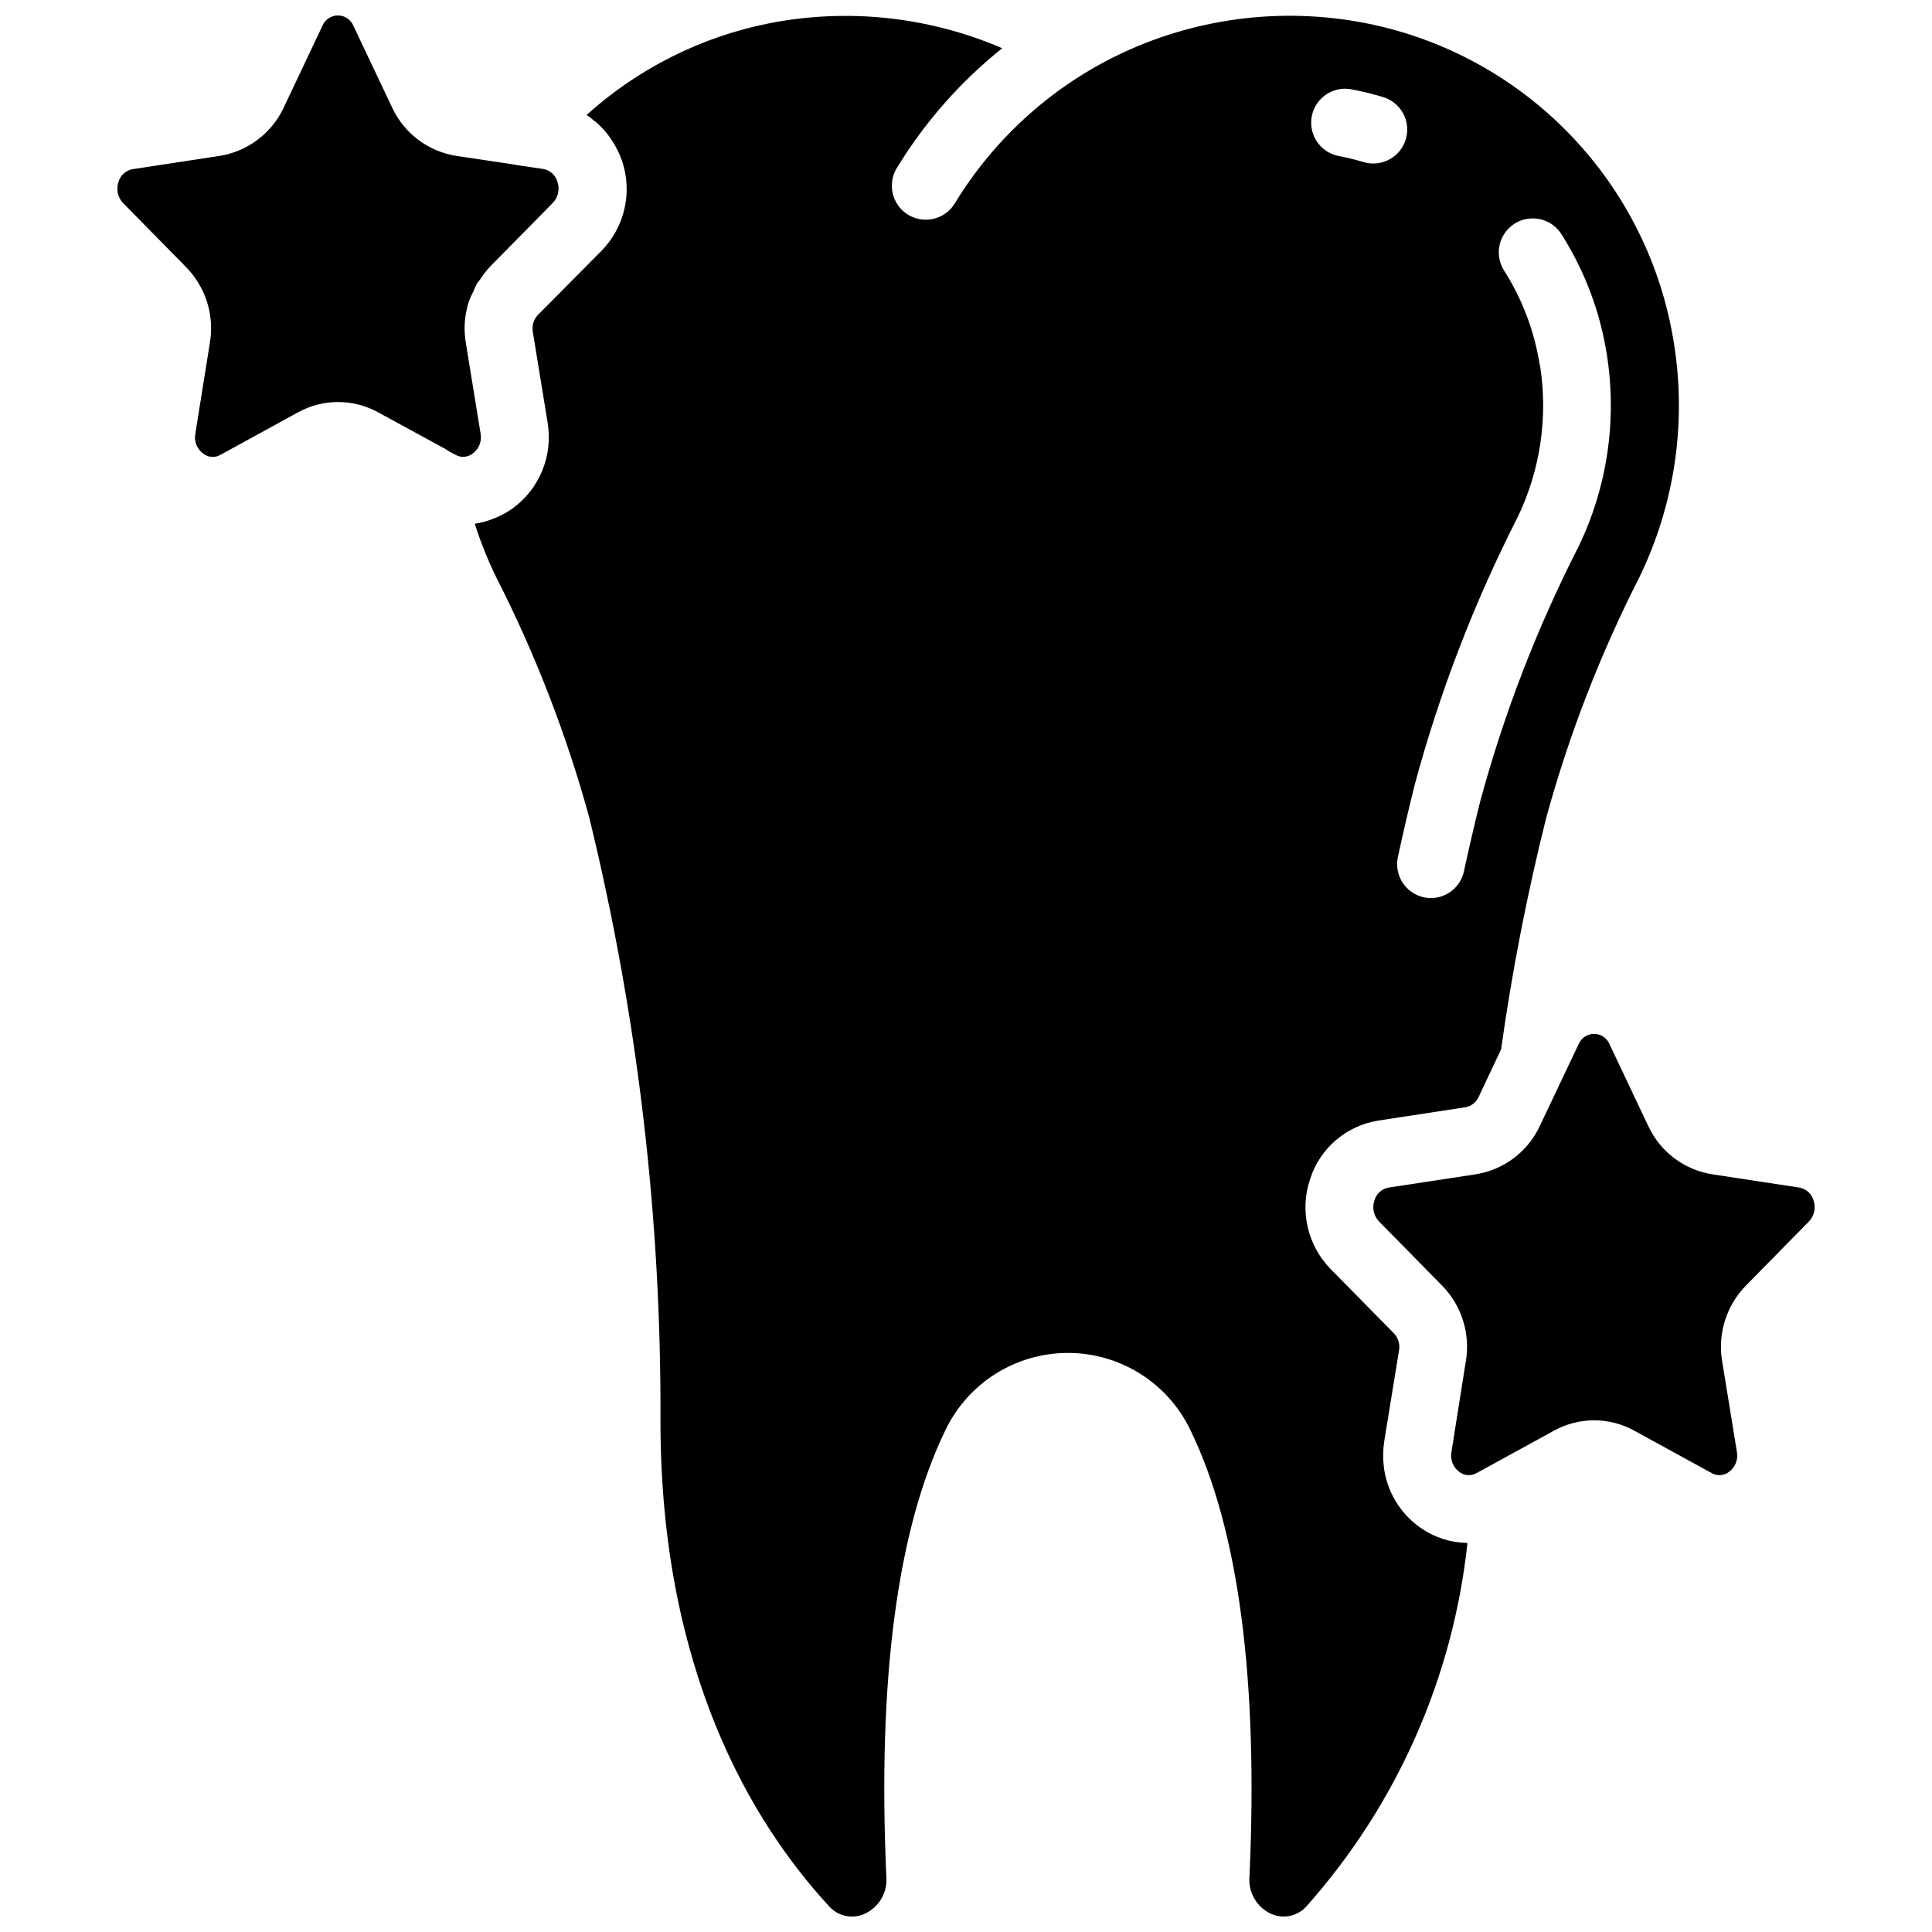
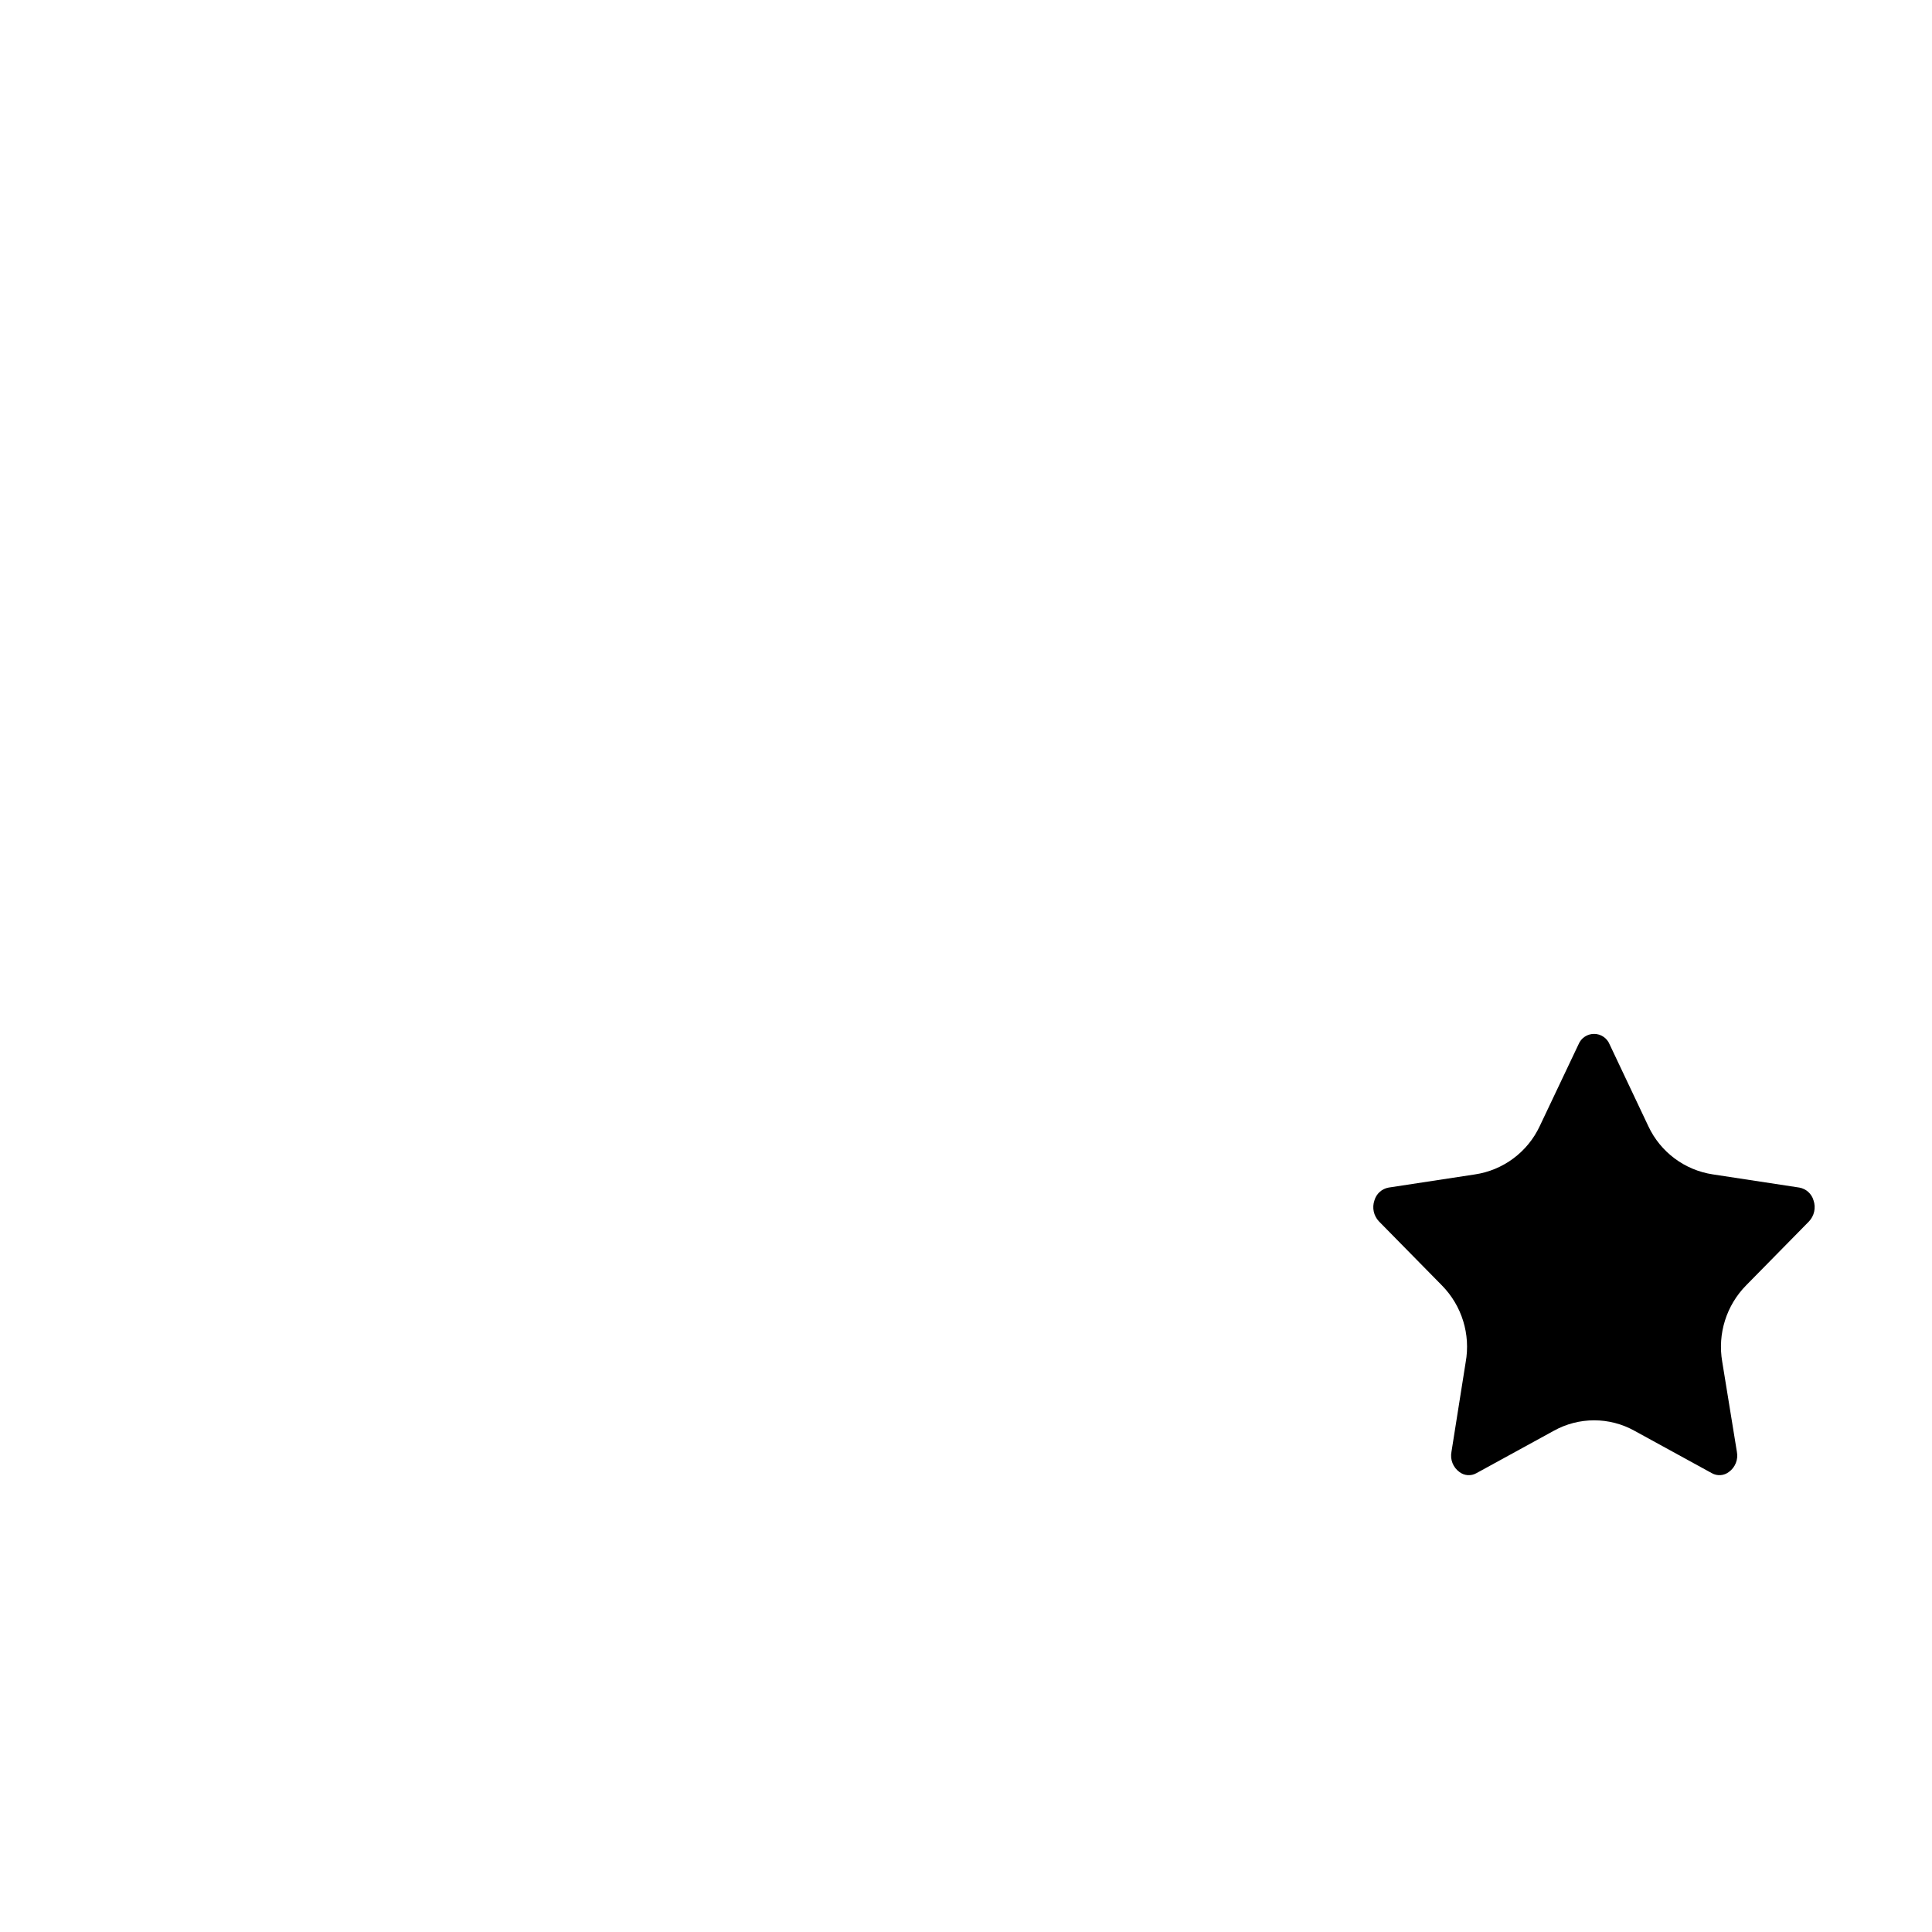
<svg xmlns="http://www.w3.org/2000/svg" width="800px" height="800px" version="1.1" viewBox="144 144 512 512">
  <defs>
    <clipPath id="b">
      <path d="m175 148.09h118v117.91h-118z" />
    </clipPath>
    <clipPath id="a">
-       <path d="m269 148.09h320v503.81h-320z" />
-     </clipPath>
+       </clipPath>
  </defs>
  <path d="m623.36 467.73c1.441-1.492 1.922-3.664 1.242-5.625-0.5-1.746-1.953-3.059-3.742-3.383l-22.934-3.496c-7.473-1.125-13.891-5.914-17.09-12.758l-10.277-21.711c-0.68-1.672-2.309-2.766-4.113-2.766-1.809 0-3.438 1.094-4.117 2.766l-10.281 21.672c-3.227 6.894-9.699 11.711-17.23 12.812l-22.832 3.481c-1.793 0.324-3.242 1.637-3.742 3.383-0.684 1.953-0.211 4.117 1.223 5.606l16.652 16.934c5.289 5.363 7.641 12.965 6.297 20.375l-3.762 23.727c-0.402 2.043 0.426 4.133 2.117 5.352 1.301 0.996 3.074 1.117 4.496 0.305l20.457-11.207c6.676-3.731 14.805-3.731 21.477 0l20.477 11.219c1.43 0.801 3.203 0.668 4.5-0.336 1.688-1.215 2.516-3.309 2.113-5.352l-3.879-23.852c-1.281-7.394 1.09-14.949 6.371-20.285z" />
  <g clip-path="url(#b)">
-     <path d="m195.78 258.85c-0.422 2.059 0.406 4.172 2.113 5.398 1.301 1 3.074 1.121 4.496 0.305l20.477-11.219c6.668-3.719 14.789-3.719 21.457 0l17.762 9.68c0.309 0.18 0.609 0.379 0.898 0.594l1.691 0.898c1.438 0.84 3.238 0.727 4.562-0.285 1.707-1.227 2.535-3.34 2.113-5.398l-3.879-23.852c-0.629-3.625-0.383-7.348 0.711-10.859v-0.051c0.359-0.961 0.781-1.898 1.262-2.809 0.293-0.742 0.633-1.469 1.008-2.176 0.23-0.387 0.574-0.703 0.836-1.082 0.758-1.184 1.621-2.301 2.582-3.328l16.617-16.879c1.441-1.488 1.918-3.664 1.238-5.621-0.5-1.746-1.949-3.059-3.742-3.383l-6.691-0.98c-0.102 0-0.191-0.062-0.289-0.082l-15.949-2.391c-7.477-1.125-13.891-5.914-17.094-12.758l-10.293-21.711c-0.684-1.672-2.309-2.766-4.117-2.766-1.805 0-3.434 1.094-4.113 2.766l-10.266 21.684c-3.223 6.879-9.68 11.688-17.195 12.801l-22.832 3.484c-1.789 0.32-3.242 1.633-3.742 3.383-0.68 1.949-0.207 4.113 1.223 5.602l16.652 16.934c5.293 5.363 7.641 12.965 6.301 20.375z" />
-   </g>
+     </g>
  <g clip-path="url(#a)">
-     <path d="m480.97 651.23c3.277 1.422 7.102 0.527 9.41-2.207 23.816-26.828 38.676-60.414 42.508-96.082-0.102-0.012-0.203-0.031-0.305-0.055-2.09-0.051-4.164-0.402-6.156-1.035l-0.23-0.09c-2.102-0.699-4.086-1.707-5.894-2.988-5.375-3.809-8.867-9.734-9.598-16.281-0.254-2.207-0.203-4.438 0.152-6.633l3.875-23.832c0.355-1.688-0.148-3.445-1.34-4.695l-16.707-16.969c-6.191-6.289-8.32-15.527-5.496-23.895 2.613-8.176 9.621-14.18 18.102-15.508l22.941-3.508c1.574-0.246 2.926-1.258 3.598-2.699l5.977-12.668c2.894-20.637 6.883-41.102 11.945-61.312 6.055-22.078 14.344-43.48 24.742-63.875 9.262-19.102 12.465-40.574 9.176-61.547-6.59-42.73-39.207-76.777-81.617-85.188-22.652-4.473-46.145-1.332-66.828 8.934-17.414 8.695-32.023 22.121-42.156 38.738-1.66 2.777-4.68 4.453-7.914 4.383-3.238-0.07-6.184-1.867-7.723-4.715-1.543-2.844-1.434-6.297 0.277-9.043 7.379-12.105 16.816-22.824 27.891-31.676-19.43-8.371-40.934-10.68-61.699-6.621-18.039 3.578-34.773 11.973-48.43 24.289 0.652 0.449 1.277 0.938 1.875 1.457 0.25 0.199 0.512 0.371 0.746 0.578 1.355 1.184 2.562 2.527 3.598 4.004 0.242 0.34 0.449 0.684 0.676 1.031 1.023 1.598 1.855 3.312 2.481 5.102 2.828 8.375 0.695 17.625-5.516 23.914l-16.688 16.832c-1.207 1.215-1.742 2.941-1.43 4.625l3.906 23.969c1.5 8.812-2.168 17.711-9.449 22.902-1.316 0.918-2.734 1.691-4.219 2.305-0.352 0.152-0.684 0.289-1.035 0.422-1.453 0.551-2.961 0.949-4.496 1.188h-0.109c1.531 4.801 3.402 9.484 5.606 14.016 10.402 20.395 18.695 41.801 24.75 63.879 12.77 52.324 19.105 106.02 18.863 159.88 0 66.215 24.238 106.42 44.578 128.5 2.312 2.719 6.133 3.602 9.402 2.18 3.906-1.715 6.273-5.742 5.875-9.988-2.34-52.262 2.926-92.043 15.656-118.23 5.973-12.512 18.605-20.477 32.473-20.477 13.863 0 26.496 7.965 32.473 20.477 12.723 26.164 17.992 65.945 15.645 118.2-0.422 4.25 1.934 8.289 5.84 10.023zm71.074-410.51c-1.383-8.844-4.566-17.309-9.348-24.875-1.805-2.727-1.992-6.215-0.484-9.113 1.504-2.902 4.465-4.758 7.731-4.848 3.266-0.094 6.328 1.594 7.992 4.406 6.094 9.641 10.141 20.426 11.895 31.695 2.746 17.363 0.113 35.152-7.551 50.973-10.988 21.531-19.711 44.145-26.023 67.477-1.523 6.106-2.957 12.262-4.293 18.469-0.887 4.113-4.504 7.059-8.711 7.098-0.641 0-1.277-0.066-1.906-0.195-2.332-0.504-4.367-1.918-5.66-3.922-1.293-2.008-1.734-4.445-1.23-6.777 1.379-6.398 2.856-12.742 4.426-19.027 6.609-24.547 15.754-48.34 27.297-70.992 6.043-12.523 8.113-26.598 5.93-40.332zm-49.484-72.961c2.695 0.512 5.359 1.168 7.981 1.969 4.262 1.293 6.938 5.508 6.293 9.914-0.648 4.406-4.422 7.68-8.875 7.691-0.883 0.004-1.762-0.125-2.609-0.387-2.031-0.598-4.094-1.113-6.188-1.539-3.273-0.48-6.019-2.723-7.144-5.832-1.129-3.109-0.457-6.59 1.742-9.055 2.203-2.469 5.582-3.531 8.801-2.762z" />
-   </g>
+     </g>
</svg>